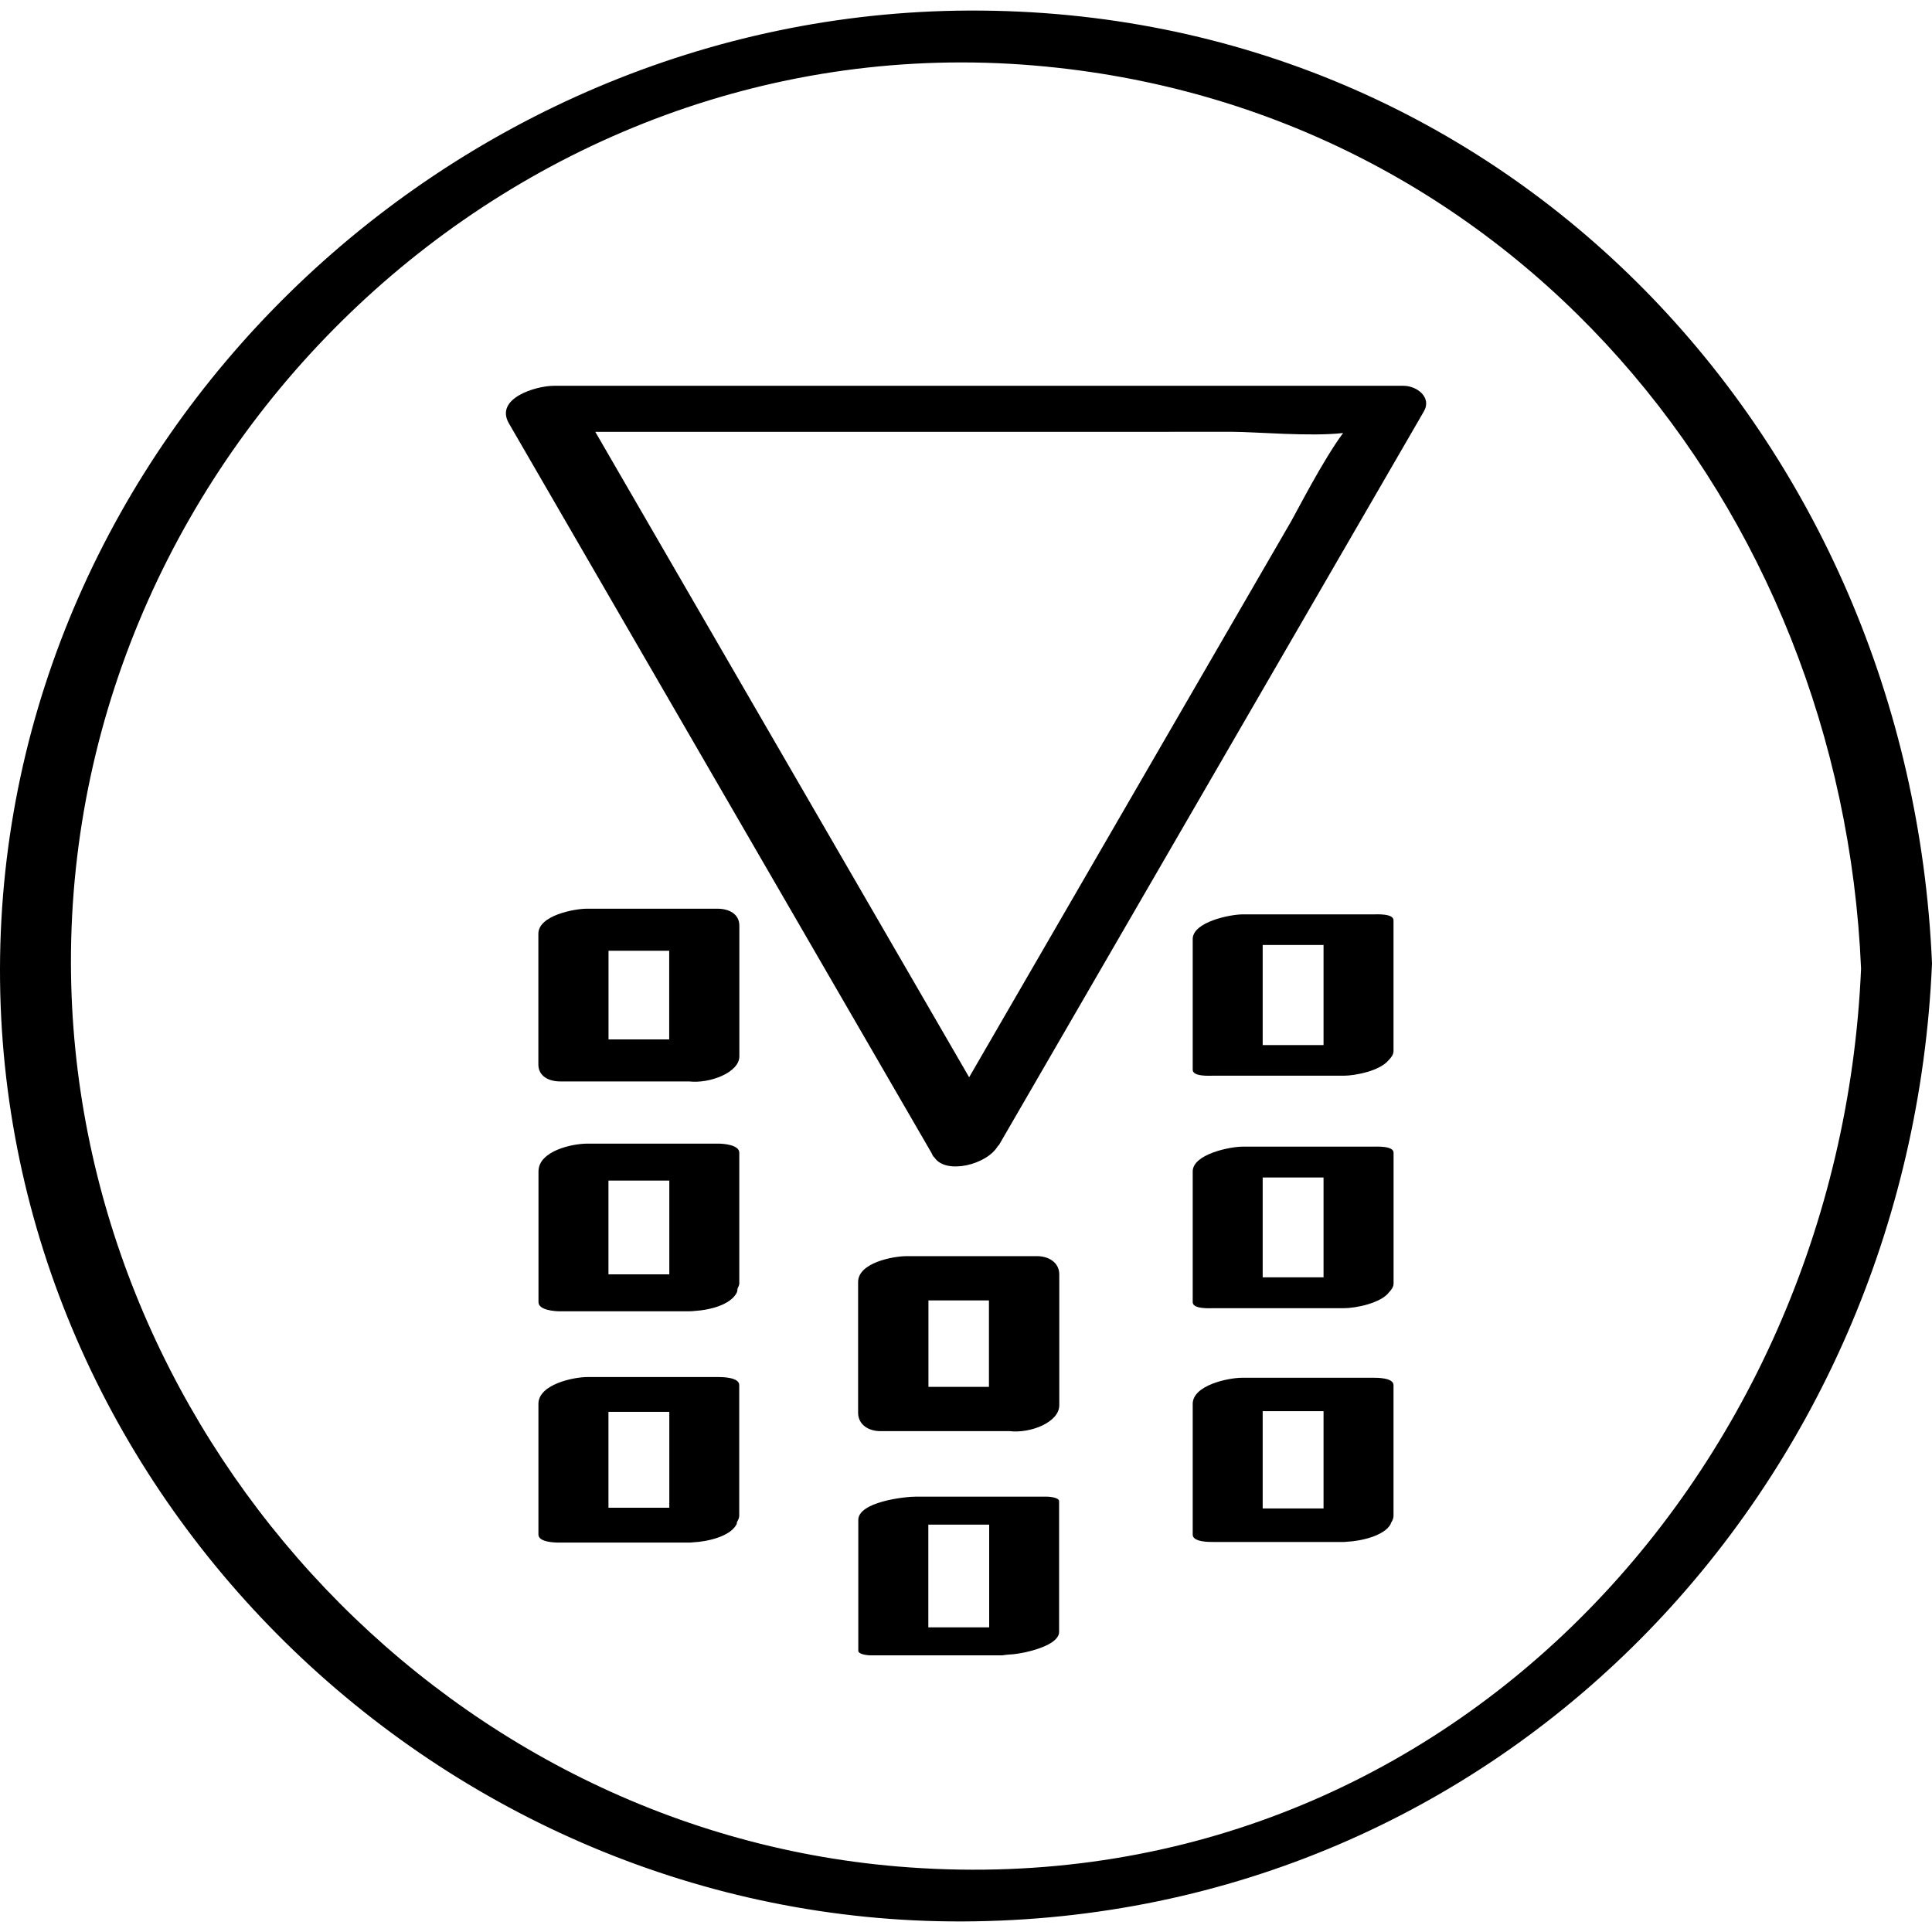
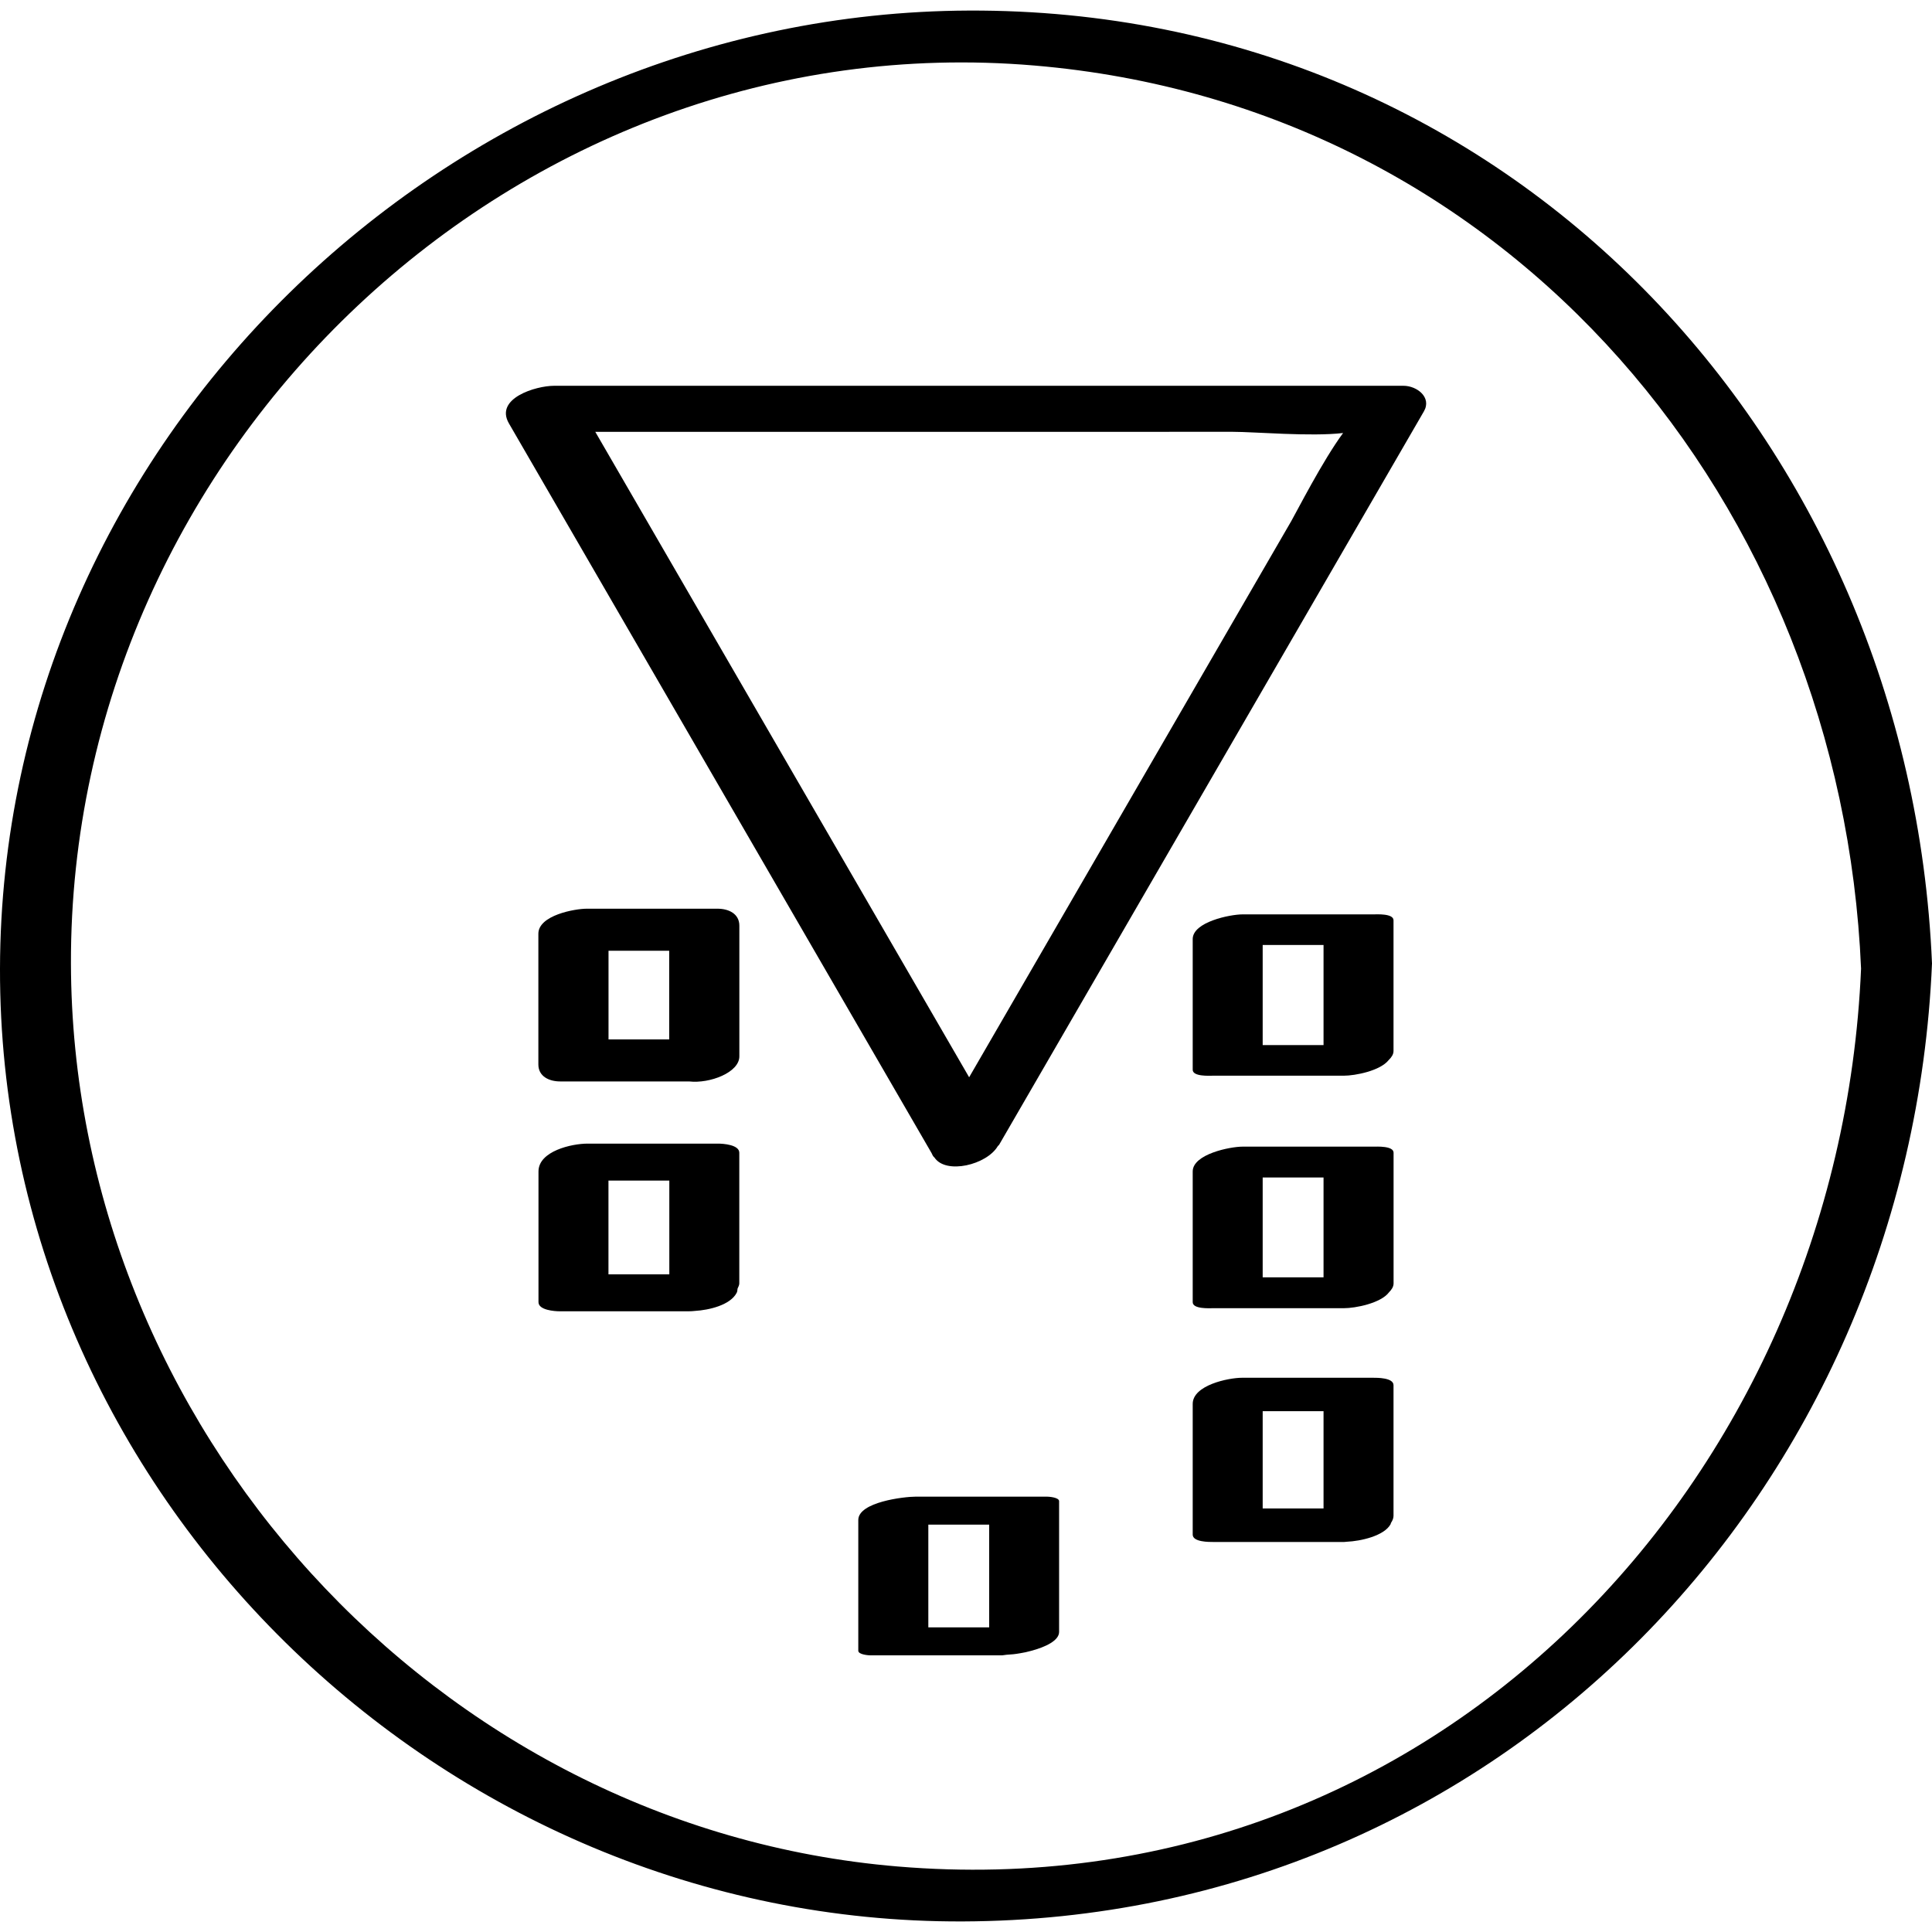
<svg xmlns="http://www.w3.org/2000/svg" enable-background="new 0 0 32 32" version="1.1" viewBox="0 0 32 32" xml:space="preserve">
  <g id="Outline_Sketch">
    <path d="M15.949,31.825C24.855,31.79,31.629,24.666,32,15.957C31.63,7.275,24.979,0.14,16.05,0.175   C7.408,0.208,0.018,7.329,0,16.043C-0.018,24.734,7.314,31.859,15.949,31.825z M17.13,1.085   c7.913,0.668,13.368,7.292,13.695,14.958c-0.361,8.479-7.088,15.615-15.955,14.872C7.212,30.274,1.192,23.602,1.175,15.957   C1.156,7.448,8.556,0.361,17.13,1.085z" />
    <path d="M15.43,19.099c0.012,0.027,0.023,0.054,0.048,0.074c0.19,0.285,0.867,0.12,1.049-0.19c0.005-0.008,0.016-0.013,0.021-0.021   c2.346-4.049,4.691-8.099,7.036-12.148c0.135-0.233-0.117-0.424-0.336-0.424c-4.691,0-9.382,0-14.073,0   c-0.296,0-0.988,0.206-0.745,0.624C10.763,11.042,13.096,15.071,15.43,19.099z M20.414,7.152c0.366,0,1.297,0.083,1.832,0.02   c-0.337,0.455-0.77,1.305-0.858,1.458c-0.806,1.391-1.611,2.782-2.417,4.173c-0.973,1.68-1.946,3.36-2.919,5.04   c-2.064-3.563-4.128-7.127-6.192-10.69c1.884,0,3.768,0,5.652,0C17.145,7.152,18.78,7.152,20.414,7.152z" />
    <path d="M11.885,15.051c-0.722,0-1.445,0-2.167,0c-0.196,0-0.801,0.108-0.801,0.415c0,0.722,0,1.443,0,2.165   c0,0.197,0.177,0.281,0.361,0.281c0.712,0,1.424,0,2.136,0c0.344,0.039,0.832-0.149,0.832-0.415c0-0.722,0-1.443,0-2.165   C12.246,15.134,12.069,15.051,11.885,15.051z M11.084,17.216c-0.335,0-0.67,0-1.005,0c0-0.49,0-0.979,0-1.469   c0.335,0,0.67,0,1.005,0C11.084,16.236,11.084,16.726,11.084,17.216z" />
    <path d="M11.897,18.942c-0.722,0-1.445,0-2.167,0c-0.259,0-0.811,0.123-0.811,0.461c0,0.722,0,1.443,0,2.165   c0,0.133,0.271,0.151,0.348,0.151c0.713,0,1.427,0,2.14,0c0.034,0,0.067-0.002,0.103-0.006c0.234-0.014,0.587-0.096,0.692-0.301   c0.014-0.027,0.009-0.045,0.014-0.068c0.011-0.028,0.029-0.055,0.029-0.086c0-0.722,0-1.443,0-2.165   C12.245,18.959,11.974,18.942,11.897,18.942z M11.086,21.107c-0.336,0-0.672,0-1.008,0c0-0.518,0-1.035,0-1.553   c0.336,0,0.672,0,1.008,0C11.086,20.071,11.086,20.589,11.086,21.107z" />
-     <path d="M11.901,22.808c-0.722,0-1.445,0-2.167,0c-0.241,0-0.816,0.123-0.816,0.444c0,0.722,0,1.443,0,2.165   c0,0.128,0.273,0.133,0.343,0.133c0.722,0,1.445,0,2.167,0c0.001,0,0.002,0,0.003,0c0.019-0.001,0.038-0.003,0.058-0.005   c0.23-0.012,0.603-0.095,0.709-0.295c0.008-0.016,0.004-0.025,0.009-0.039c0.018-0.034,0.037-0.068,0.037-0.105   c0-0.722,0-1.443,0-2.165C12.245,22.813,11.971,22.808,11.901,22.808z M11.086,24.973c-0.336,0-0.672,0-1.008,0   c0-0.529,0-1.058,0-1.588c0.336,0,0.672,0,1.008,0C11.086,23.915,11.086,24.444,11.086,24.973z" />
    <path d="M22.747,15.145c-0.722,0-1.445,0-2.167,0c-0.204,0-0.825,0.125-0.825,0.409c0,0.722,0,1.443,0,2.165   c0,0.116,0.28,0.098,0.334,0.098c0.722,0,1.445,0,2.167,0c0.193,0,0.605-0.082,0.744-0.258c0.047-0.046,0.081-0.095,0.081-0.151   c0-0.722,0-1.443,0-2.165C23.081,15.127,22.802,15.145,22.747,15.145z M21.922,17.31c-0.336,0-0.672,0-1.008,0   c0-0.553,0-1.105,0-1.658c0.336,0,0.672,0,1.008,0C21.922,16.205,21.922,16.757,21.922,17.31z" />
    <path d="M22.747,18.992c-0.722,0-1.445,0-2.167,0c-0.206,0-0.825,0.124-0.825,0.411c0,0.722,0,1.443,0,2.165   c0,0.117,0.279,0.1,0.335,0.1c0.722,0,1.445,0,2.167,0c0.195,0,0.614-0.083,0.749-0.263c0.044-0.045,0.076-0.093,0.076-0.148   c0-0.722,0-1.443,0-2.165C23.081,18.976,22.802,18.992,22.747,18.992z M21.922,21.157c-0.336,0-0.672,0-1.008,0   c0-0.551,0-1.103,0-1.654c0.336,0,0.672,0,1.008,0C21.922,20.055,21.922,20.606,21.922,21.157z" />
    <path d="M22.741,22.82c-0.722,0-1.445,0-2.167,0c-0.229,0-0.819,0.123-0.819,0.433c0,0.722,0,1.443,0,2.165   c0,0.125,0.275,0.122,0.34,0.122c0.722,0,1.445,0,2.167,0c0.004,0,0.01-0.001,0.014-0.001c0.011-0.001,0.021-0.002,0.032-0.003   c0.225-0.01,0.616-0.094,0.725-0.291c0.004-0.008,0.001-0.012,0.005-0.019c0.024-0.037,0.043-0.076,0.043-0.118   c0-0.722,0-1.443,0-2.165C23.081,22.817,22.806,22.82,22.741,22.82z M21.922,24.985c-0.336,0-0.672,0-1.008,0   c0-0.537,0-1.074,0-1.611c0.336,0,0.672,0,1.008,0C21.922,23.911,21.922,24.448,21.922,24.985z" />
-     <path d="M17.178,20.806c-0.722,0-1.445,0-2.167,0c-0.21,0-0.798,0.106-0.798,0.428c0,0.722,0,1.443,0,2.165   c0,0.2,0.176,0.305,0.367,0.305c0.714,0,1.429,0,2.143,0c0.344,0.041,0.822-0.147,0.822-0.428c0-0.722,0-1.443,0-2.165   C17.546,20.911,17.37,20.806,17.178,20.806z M16.38,22.971c-0.334,0-0.668,0-1.002,0c0-0.477,0-0.955,0-1.432   c0.334,0,0.668,0,1.002,0C16.38,22.016,16.38,22.494,16.38,22.971z" />
    <path d="M17.34,24.789c-0.722,0-1.445,0-2.167,0c-0.203,0-0.957,0.09-0.957,0.387c0,0.722,0,1.443,0,2.165   c0,0.067,0.179,0.077,0.203,0.077c0.722,0,1.445,0,2.167,0c0.026,0,0.059-0.008,0.087-0.01c0.07-0.003,0.145-0.011,0.224-0.025   c0.062-0.01,0.114-0.021,0.175-0.038c0.248-0.065,0.47-0.173,0.47-0.315c0-0.722,0-1.443,0-2.165   C17.543,24.799,17.364,24.789,17.34,24.789z M16.384,26.954c-0.336,0-0.672,0-1.008,0c0-0.567,0-1.134,0-1.701   c0.336,0,0.672,0,1.008,0C16.384,25.821,16.384,26.388,16.384,26.954z" />
  </g>
</svg>